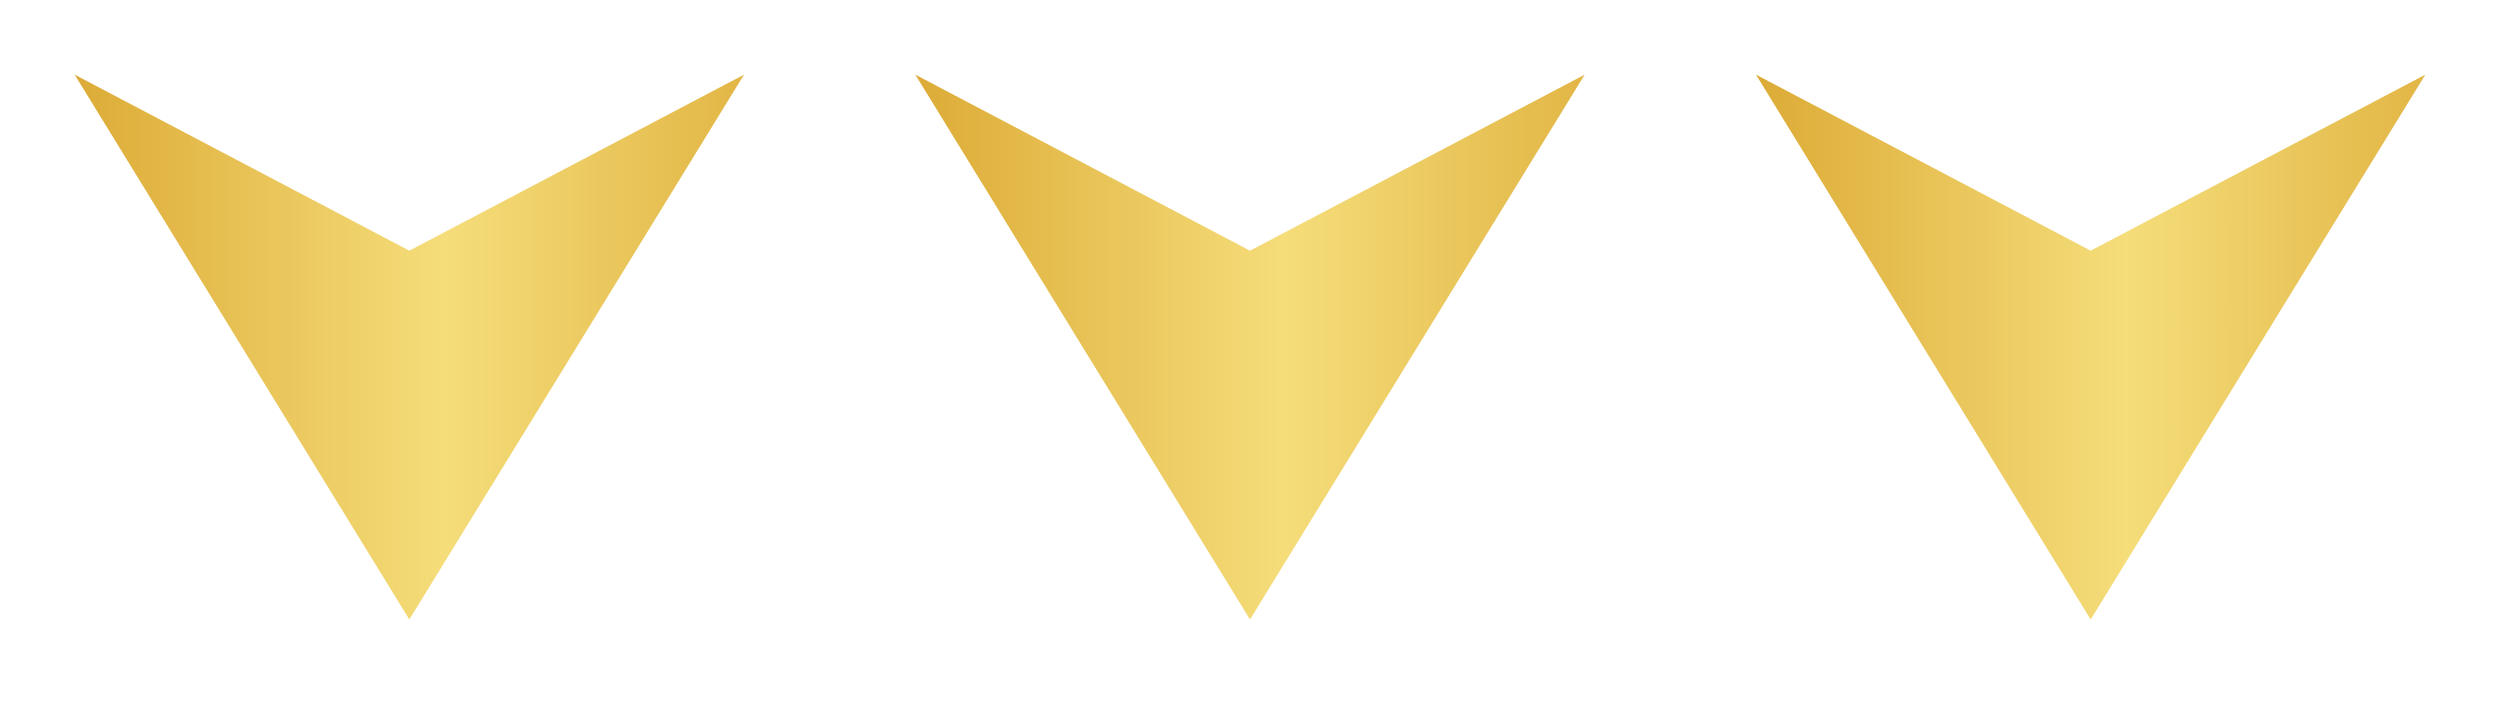
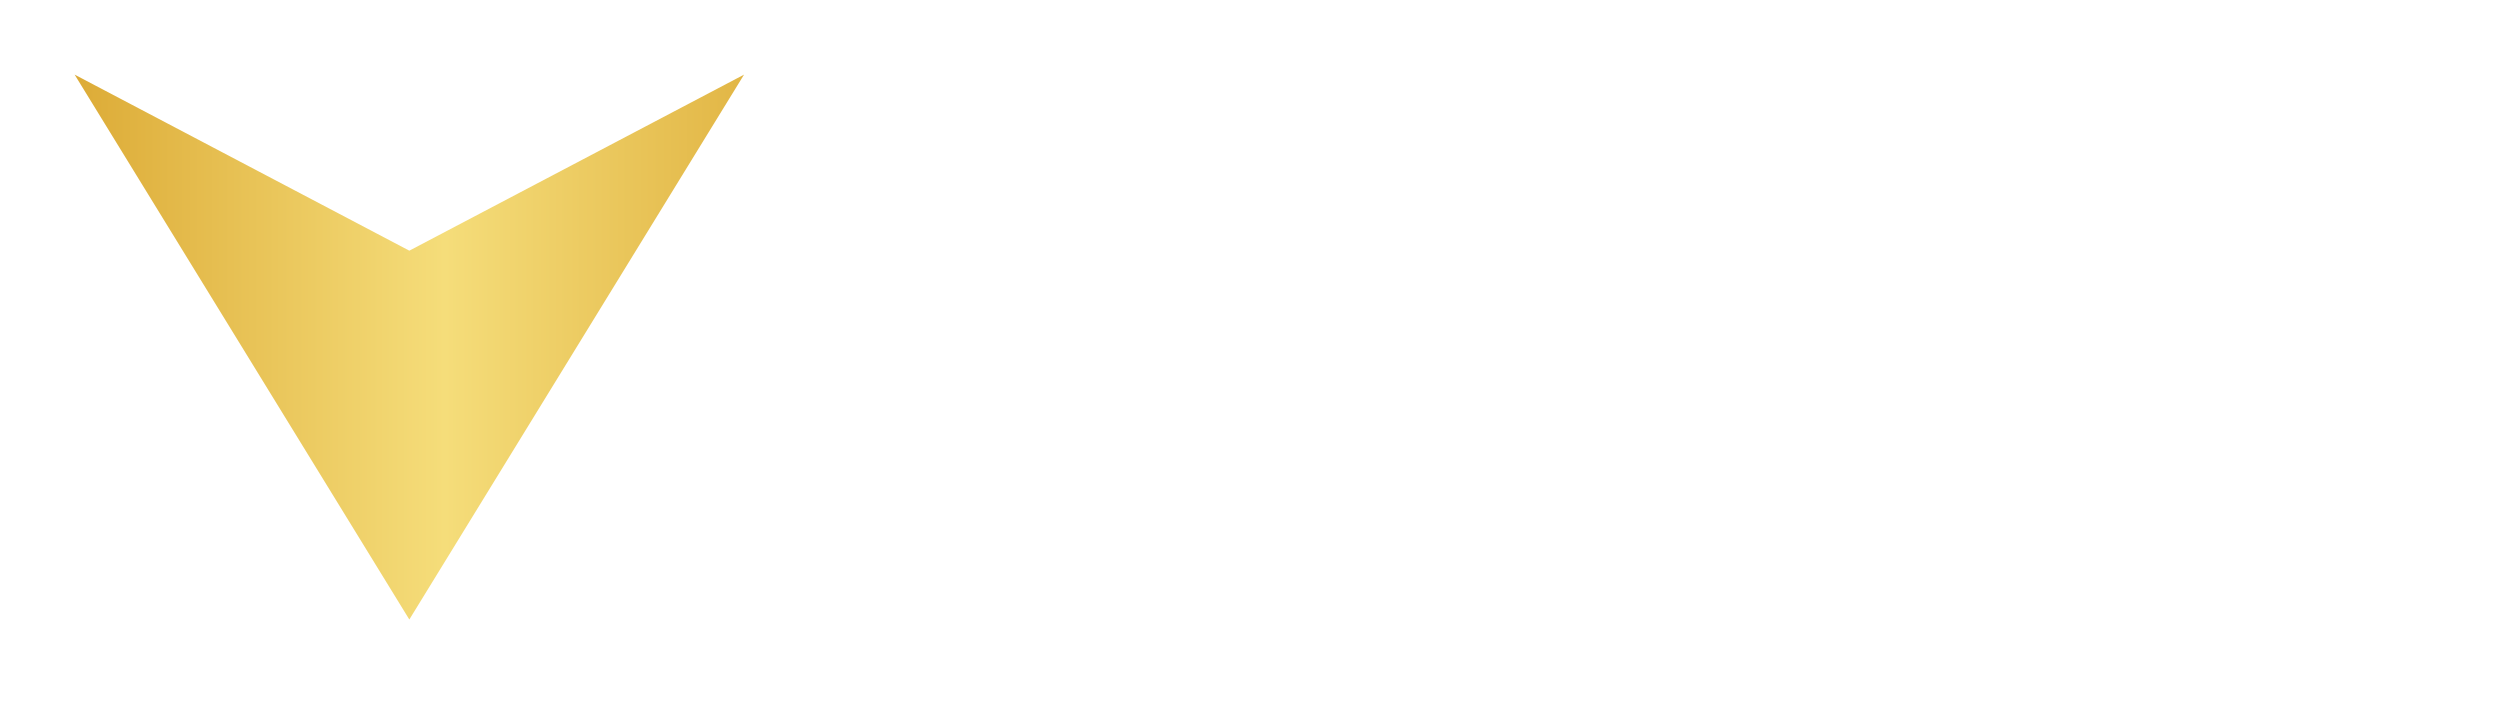
<svg xmlns="http://www.w3.org/2000/svg" width="134" height="38" viewBox="0 0 134 38" fill="none">
  <g filter="url(#filter0_f_119_98)">
-     <path d="M67 33.205L84.94 4L67 13.436L49.06 4L67 33.205Z" fill="url(#paint0_linear_119_98)" />
-   </g>
+     </g>
  <g filter="url(#filter1_f_119_98)">
-     <path d="M112.06 33.205L130 4L112.06 13.436L94.119 4L112.06 33.205Z" fill="url(#paint1_linear_119_98)" />
-   </g>
+     </g>
  <g filter="url(#filter2_f_119_98)">
    <path d="M21.94 33.205L39.881 4L21.94 13.436L4 4L21.94 33.205Z" fill="url(#paint2_linear_119_98)" />
  </g>
  <defs>
    <filter id="filter0_f_119_98" x="45.06" y="0" width="43.881" height="37.205" filterUnits="userSpaceOnUse" color-interpolation-filters="sRGB">
      <feFlood flood-opacity="0" result="BackgroundImageFix" />
      <feBlend mode="normal" in="SourceGraphic" in2="BackgroundImageFix" result="shape" />
      <feGaussianBlur stdDeviation="2" result="effect1_foregroundBlur_119_98" />
    </filter>
    <filter id="filter1_f_119_98" x="90.119" y="0" width="43.881" height="37.205" filterUnits="userSpaceOnUse" color-interpolation-filters="sRGB">
      <feFlood flood-opacity="0" result="BackgroundImageFix" />
      <feBlend mode="normal" in="SourceGraphic" in2="BackgroundImageFix" result="shape" />
      <feGaussianBlur stdDeviation="2" result="effect1_foregroundBlur_119_98" />
    </filter>
    <filter id="filter2_f_119_98" x="0" y="0" width="43.881" height="37.205" filterUnits="userSpaceOnUse" color-interpolation-filters="sRGB">
      <feFlood flood-opacity="0" result="BackgroundImageFix" />
      <feBlend mode="normal" in="SourceGraphic" in2="BackgroundImageFix" result="shape" />
      <feGaussianBlur stdDeviation="2" result="effect1_foregroundBlur_119_98" />
    </filter>
    <linearGradient id="paint0_linear_119_98" x1="43.917" y1="3.85" x2="94.818" y2="3.85" gradientUnits="userSpaceOnUse">
      <stop stop-color="#D69E25" />
      <stop offset="0.491" stop-color="#F5DD7A" />
      <stop offset="1" stop-color="#D69E25" />
    </linearGradient>
    <linearGradient id="paint1_linear_119_98" x1="88.976" y1="3.85" x2="139.878" y2="3.85" gradientUnits="userSpaceOnUse">
      <stop stop-color="#D69E25" />
      <stop offset="0.491" stop-color="#F5DD7A" />
      <stop offset="1" stop-color="#D69E25" />
    </linearGradient>
    <linearGradient id="paint2_linear_119_98" x1="-1.143" y1="3.85" x2="49.759" y2="3.85" gradientUnits="userSpaceOnUse">
      <stop stop-color="#D69E25" />
      <stop offset="0.491" stop-color="#F5DD7A" />
      <stop offset="1" stop-color="#D69E25" />
    </linearGradient>
  </defs>
</svg>